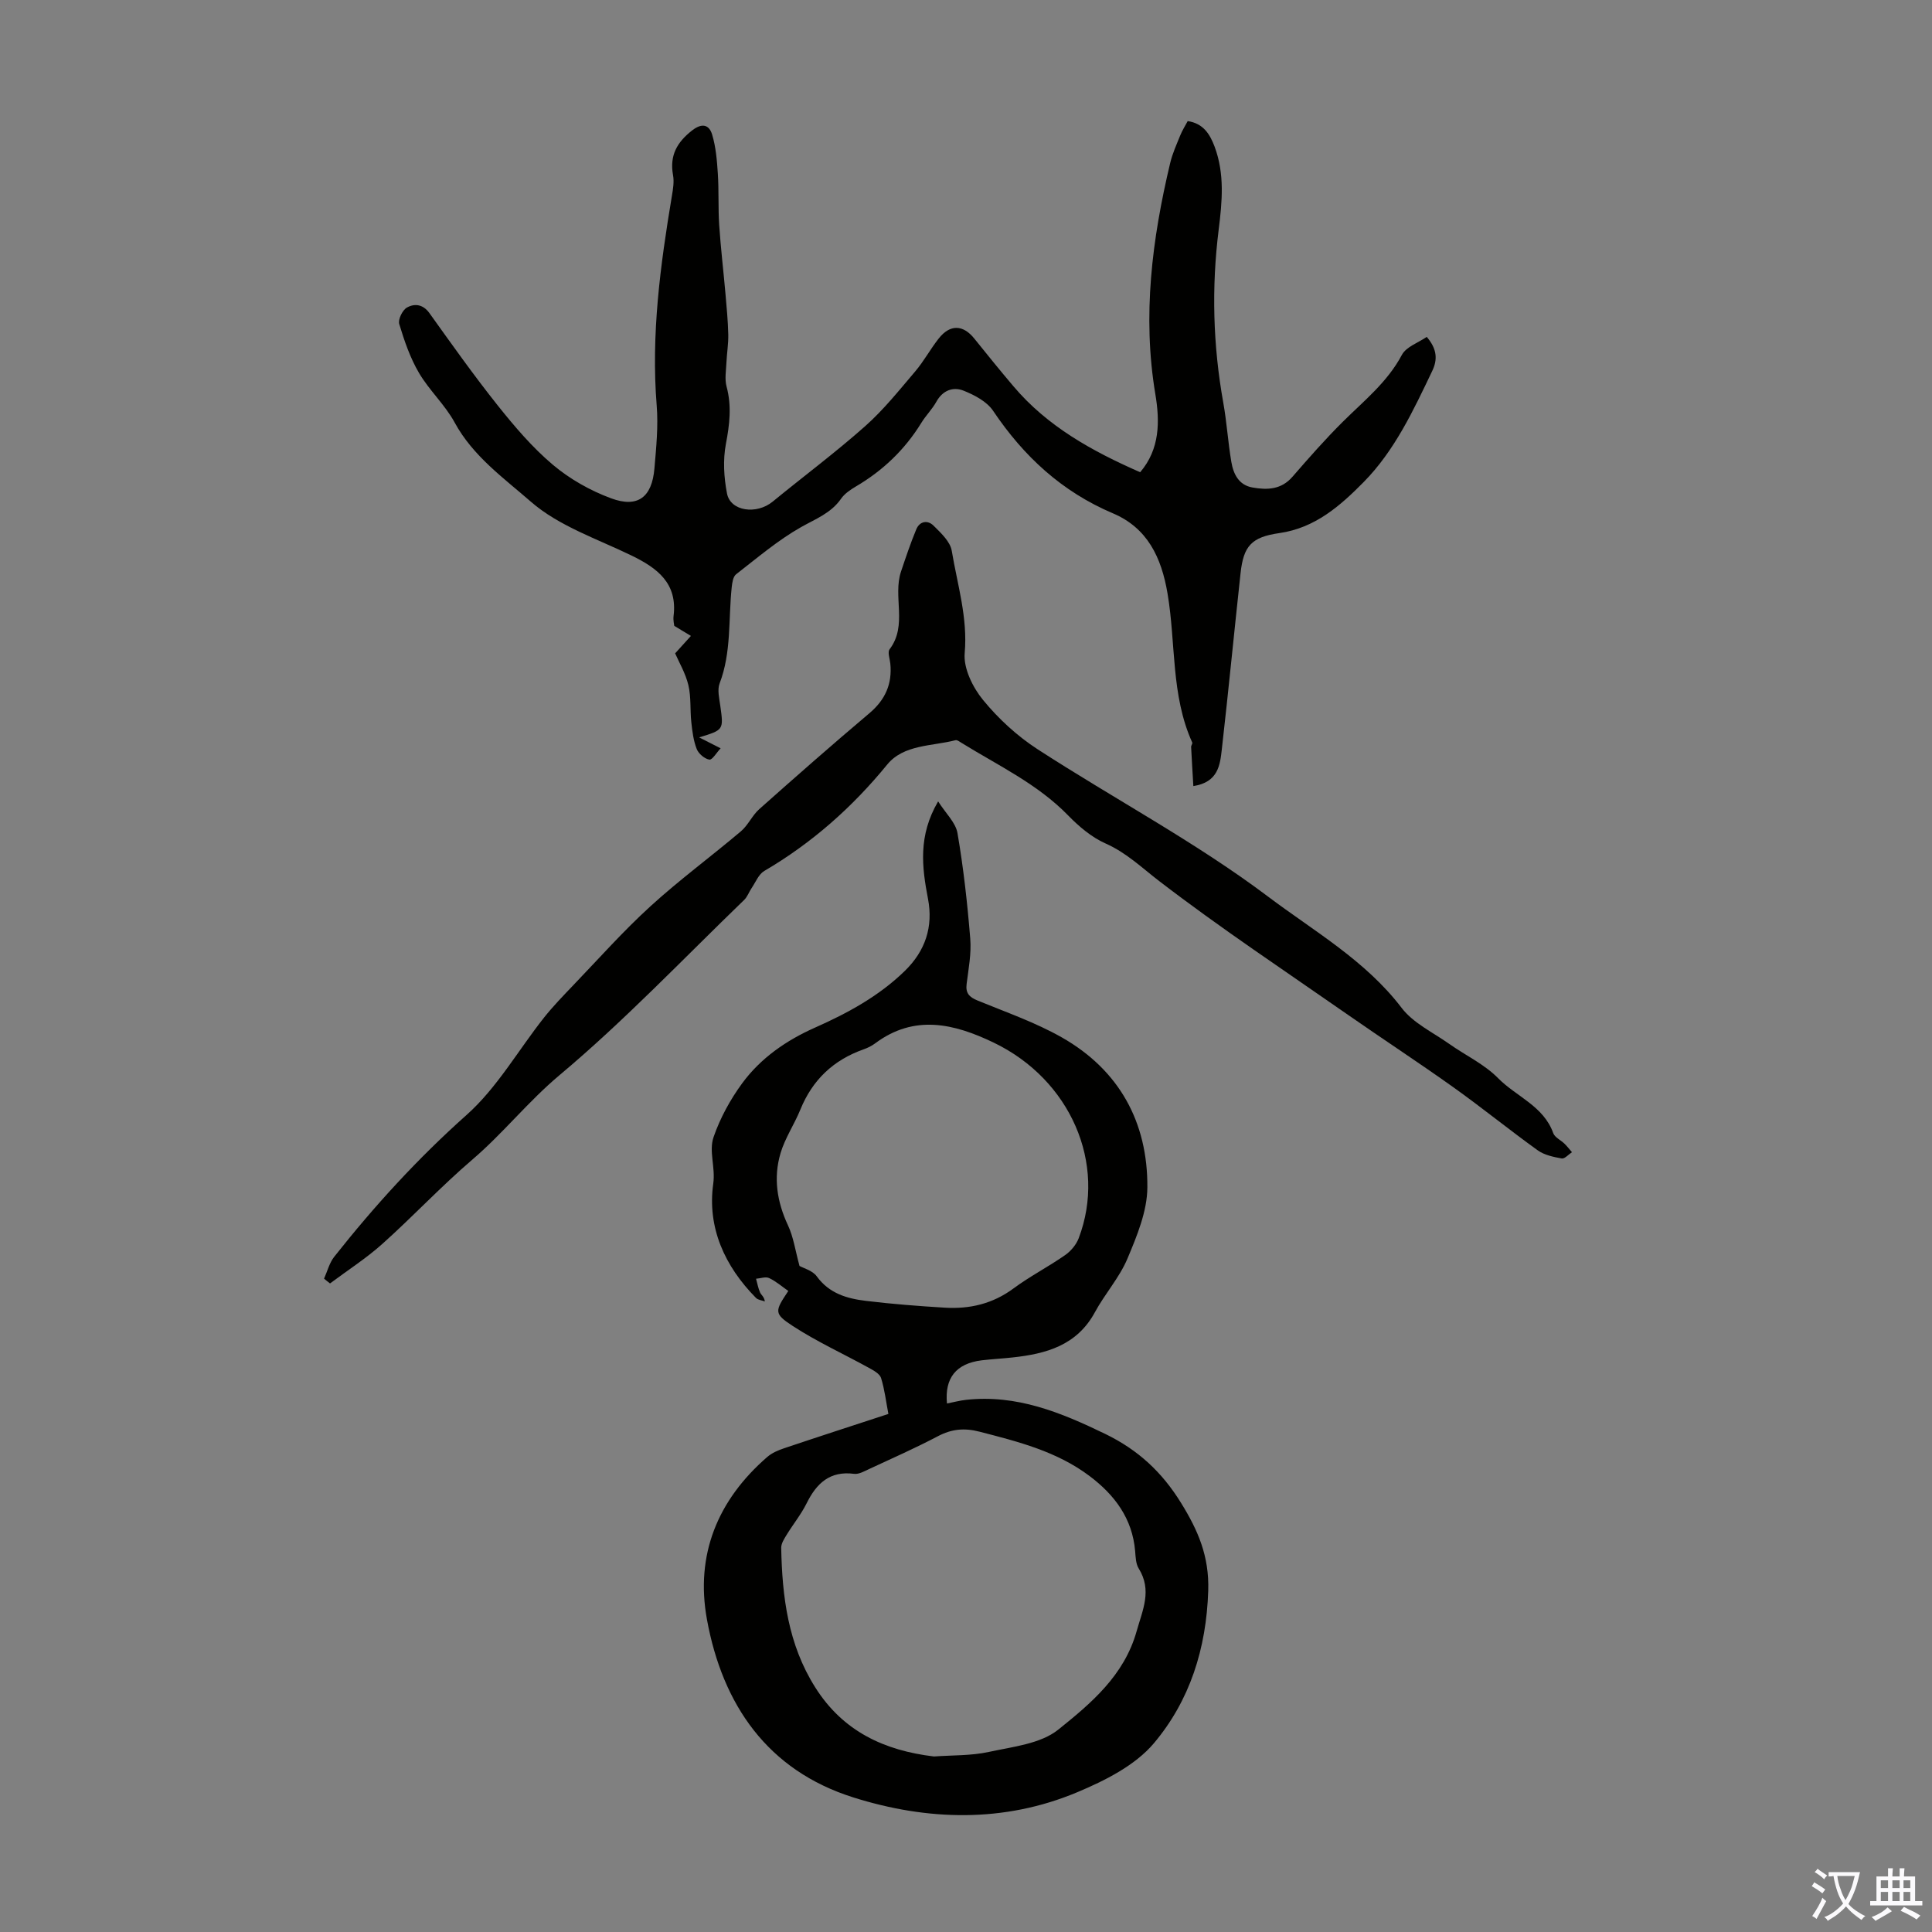
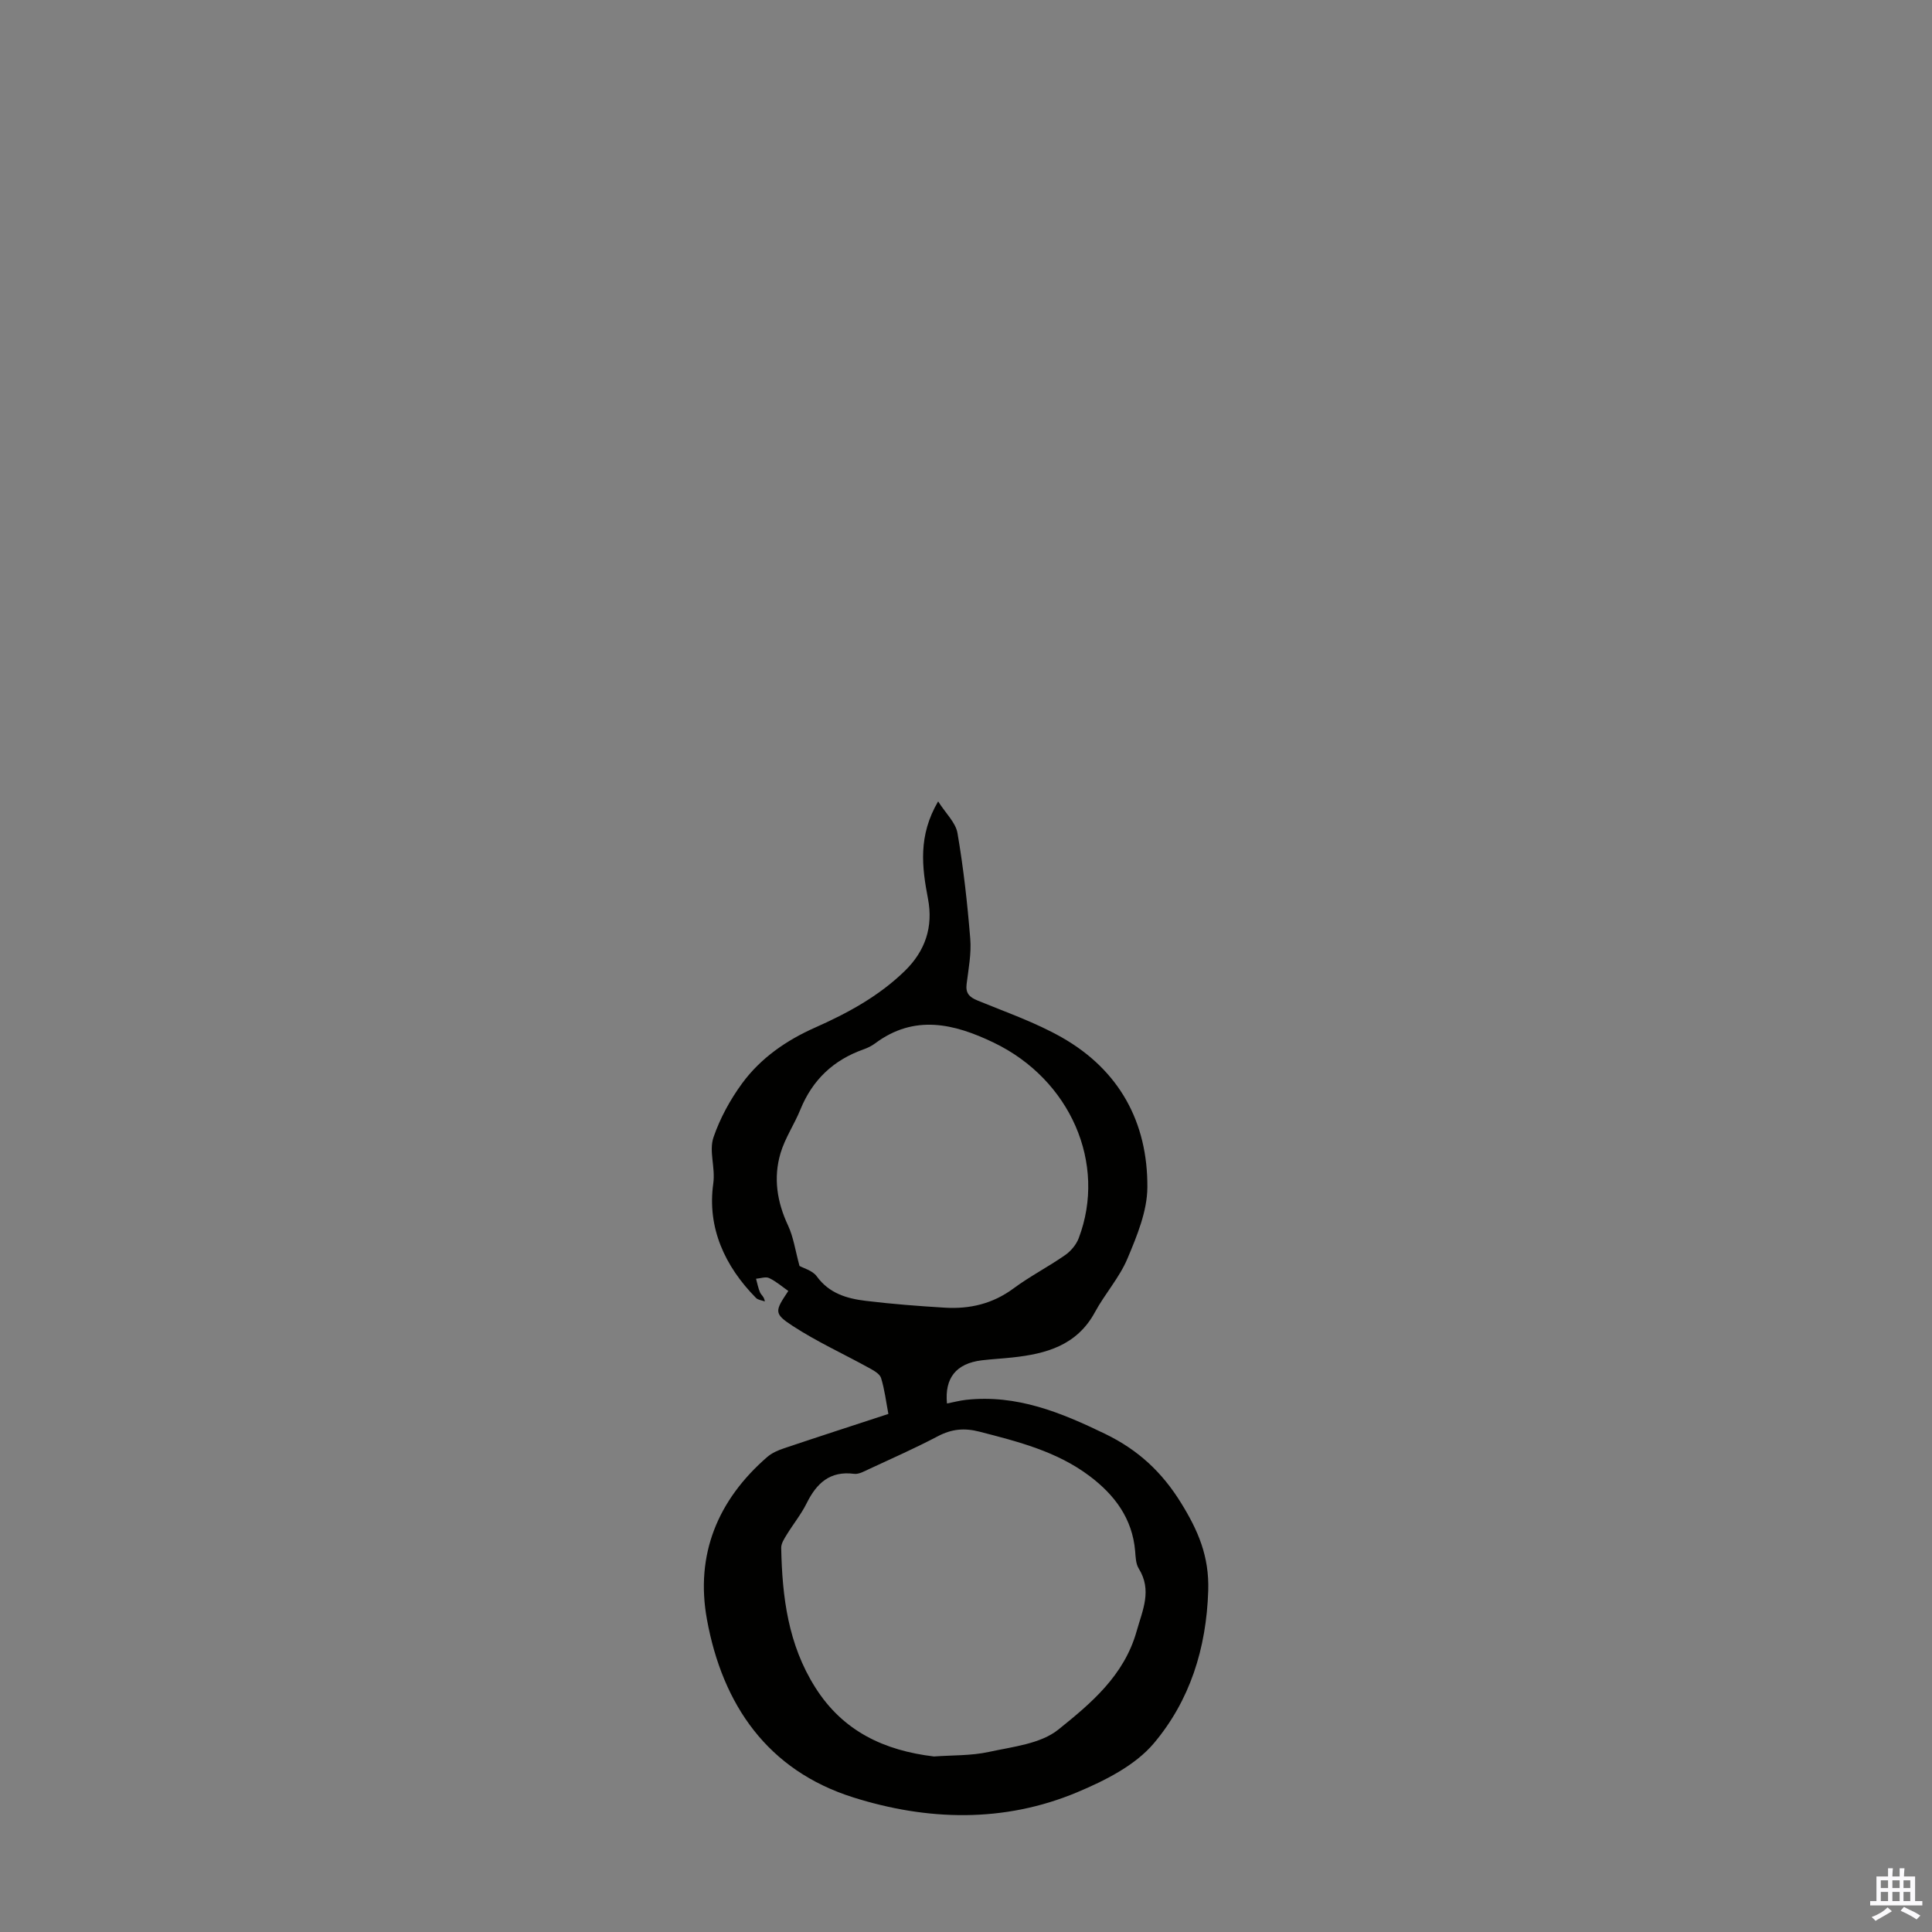
<svg xmlns="http://www.w3.org/2000/svg" enable-background="new 0 0 400 400" viewBox="0 0 400 400">
  <rect x="0" y="0" width="400" height="400" fill="#808080" stroke="none" />
  <g fill="#010100">
    <path d="m196.06 290.58c1.32-.26 2.63-.61 3.96-.76 10.46-1.14 19.59 2.59 28.81 7.06 6.86 3.33 11.78 7.94 15.71 14.31 3.5 5.67 5.84 11 5.61 18.17-.39 11.99-3.81 22.72-11.25 31.56-3.89 4.61-10.14 7.74-15.91 10.16-15.17 6.35-30.99 5.89-46.34 1.05-17.72-5.59-27.07-19.17-30.29-36.87-2.43-13.38 2.22-24.7 12.49-33.61.97-.84 2.27-1.4 3.51-1.81 7.08-2.38 14.18-4.68 21.57-7.1-.48-2.49-.77-5.05-1.52-7.45-.28-.88-1.57-1.57-2.53-2.1-5.26-2.9-10.77-5.41-15.78-8.68-3.93-2.56-3.68-3.05-.89-7.23-1.29-.9-2.53-1.99-3.97-2.67-.72-.34-1.79.07-2.71.14.27.96.44 1.96.84 2.85.23.52.85.86.98 1.85-.62-.24-1.41-.3-1.83-.73-6.48-6.56-10.12-14.57-8.85-23.64.48-3.44-.94-6.71.06-9.64 1.36-3.95 3.46-7.79 5.94-11.17 3.83-5.21 9.12-8.87 15.04-11.5 6.78-3.01 13.24-6.51 18.62-11.75 4.26-4.15 5.91-9.14 4.8-14.94-1.26-6.57-2.07-13.05 2.1-20.16 1.57 2.48 3.64 4.39 4.01 6.58 1.24 7.23 2.05 14.54 2.64 21.85.25 3.08-.36 6.24-.75 9.35-.25 1.93.55 2.74 2.25 3.44 5.88 2.42 11.97 4.53 17.47 7.65 11.88 6.76 17.79 17.56 17.7 31.04-.03 4.94-2.15 10.05-4.12 14.74-1.66 3.95-4.68 7.3-6.74 11.11-3.73 6.88-10.1 8.62-17.09 9.37-2.11.23-4.24.34-6.35.59-5.34.66-7.69 3.7-7.19 8.94zm-2.69 73.08c3.79-.28 7.67-.14 11.35-.94 4.95-1.08 10.72-1.67 14.4-4.63 6.73-5.41 13.61-11.15 16.2-20.34 1.26-4.47 3.24-8.49.44-13.01-.61-.98-.64-2.37-.74-3.59-.57-6.75-4.23-11.63-9.42-15.54-6.77-5.11-14.79-7.13-22.82-9.2-3.14-.81-5.77-.55-8.61.95-4.64 2.44-9.45 4.57-14.21 6.78-1 .46-2.14 1.13-3.13 1-5.03-.65-7.78 1.97-9.83 6.11-1.14 2.29-2.79 4.32-4.13 6.51-.51.83-1.14 1.8-1.13 2.7.2 10.14 1.42 20 7.05 28.9 5.76 9.13 14.32 13.07 24.58 14.3zm-27.84-101.56c.83.47 2.7.95 3.57 2.15 2.57 3.55 6.26 4.61 10.17 5.08 5.43.66 10.9 1.08 16.36 1.41 5.15.31 9.9-.8 14.2-3.98 3.4-2.52 7.22-4.48 10.7-6.91 1.18-.82 2.29-2.15 2.8-3.48 5.88-15.45-1.71-32.88-17.62-40.52-8.17-3.92-16.39-5.91-24.54.18-.71.53-1.54.93-2.38 1.23-6.23 2.2-10.58 6.31-13.08 12.46-1.25 3.07-3.18 5.9-4.11 9.04-1.51 5.09-.73 10.08 1.55 14.95 1.13 2.41 1.5 5.17 2.38 8.39z" />
-     <path d="m295.39 69.75c2.18 2.54 2.25 4.72 1.14 7.05-3.91 8.18-7.77 16.48-14.19 23-4.83 4.9-10.06 9.52-17.46 10.57-5.8.83-7.43 2.68-8.04 8.34-1.32 12.12-2.49 24.26-3.87 36.38-.37 3.27-.73 6.86-5.9 7.66-.16-2.79-.33-5.45-.46-8.11-.01-.3.33-.69.23-.91-4.44-9.81-3.37-20.56-5.11-30.83-1.27-7.54-4.19-13.6-11.31-16.62-10.59-4.49-18.48-11.81-24.81-21.23-1.29-1.92-3.86-3.27-6.12-4.17-2.17-.86-4.32-.07-5.63 2.3-.86 1.55-2.18 2.85-3.11 4.37-3.41 5.54-7.95 9.88-13.55 13.17-1.14.67-2.34 1.49-3.07 2.54-2.09 3-5.25 4.16-8.27 5.87-4.8 2.71-9.07 6.37-13.46 9.77-.63.49-.81 1.77-.91 2.71-.7 6.64-.03 13.42-2.5 19.88-.51 1.34-.07 3.11.14 4.64.69 4.99.73 4.98-4.38 6.54 1.51.76 2.62 1.33 4.45 2.26-.87.92-1.74 2.45-2.34 2.34-.99-.17-2.23-1.22-2.61-2.19-.68-1.73-.92-3.68-1.12-5.55-.28-2.55-.02-5.21-.61-7.68-.58-2.45-1.93-4.71-2.74-6.58 1.16-1.29 2.22-2.45 3.27-3.61-1-.6-2-1.21-3.45-2.08-.02-.26-.25-1.15-.15-2 .86-6.81-3.33-9.95-8.67-12.55-7.12-3.46-15.06-6.1-20.86-11.15-5.59-4.88-12-9.43-15.78-16.39-2-3.69-5.28-6.67-7.41-10.31-1.82-3.1-3.02-6.62-4.07-10.09-.29-.94.67-2.91 1.6-3.42 1.54-.86 3.31-.72 4.65 1.16 4.62 6.45 9.22 12.94 14.16 19.14 3.48 4.36 7.16 8.69 11.41 12.27 3.5 2.95 7.74 5.34 12.04 6.93 5.53 2.05 8.46-.23 8.97-6.16.37-4.34.82-8.75.47-13.07-1.18-14.65.75-29.03 3.15-43.39.24-1.42.49-2.94.23-4.32-.73-4.03.82-6.78 3.96-9.23 2.09-1.63 3.53-1.14 4.13.83.79 2.59 1.01 5.39 1.19 8.11.23 3.54.05 7.1.28 10.64.32 4.79.89 9.56 1.31 14.34.24 2.78.51 5.57.57 8.35.04 1.93-.29 3.86-.38 5.79-.07 1.66-.39 3.43.03 4.98 1.08 4.02.63 7.83-.14 11.87-.63 3.3-.42 6.94.23 10.27.72 3.69 6.12 4.41 9.45 1.68 6.38-5.23 13.01-10.17 19.17-15.64 3.81-3.38 7.03-7.43 10.35-11.33 1.8-2.12 3.14-4.63 4.87-6.82 2.35-2.97 5.04-2.87 7.37.04 2.66 3.31 5.34 6.62 8.09 9.86 7.04 8.33 16.29 13.43 26.24 17.8 4.1-4.8 4.09-10.52 3.14-16.17-2.71-16.22-.68-32.09 3.08-47.87.46-1.94 1.31-3.8 2.06-5.66.41-1.02 1.01-1.97 1.56-3 3.23.48 4.59 2.69 5.57 5.29 2.11 5.65 1.57 11.39.84 17.22-1.49 11.94-1.18 23.87.95 35.75.73 4.06.98 8.2 1.67 12.27.42 2.51 1.52 4.83 4.38 5.33 3.04.54 5.96.46 8.28-2.22 3.38-3.89 6.78-7.77 10.43-11.39 4.38-4.35 9.22-8.19 12.22-13.84.9-1.69 3.4-2.52 5.15-3.73z" />
-     <path d="m67.09 264.73c.69-1.52 1.1-3.25 2.1-4.52 8.33-10.54 17.32-20.39 27.42-29.38 6.32-5.63 10.7-13.43 16.05-20.18 1.87-2.35 3.98-4.52 6.06-6.7 5.26-5.48 10.32-11.19 15.93-16.3 5.99-5.47 12.56-10.3 18.75-15.54 1.49-1.26 2.33-3.28 3.79-4.58 7.53-6.7 15.09-13.35 22.79-19.85 3.3-2.78 4.77-6.07 4.35-10.3-.1-1-.61-2.35-.15-2.95 3.78-4.98.62-10.91 2.37-16.11.99-2.94 1.97-5.88 3.16-8.74.71-1.7 2.37-1.95 3.57-.75 1.52 1.51 3.45 3.29 3.77 5.2 1.16 7 3.33 13.82 2.68 21.19-.28 3.14 1.66 7.09 3.79 9.69 3.19 3.9 7.08 7.48 11.31 10.22 15.86 10.28 32.7 19.2 47.75 30.53 9.46 7.13 20.13 13.19 27.61 23.01 2.4 3.15 6.46 5.06 9.83 7.44 3.38 2.39 7.3 4.22 10.14 7.11 3.76 3.82 9.42 5.76 11.42 11.38.32.89 1.56 1.44 2.33 2.19.56.55 1.04 1.17 1.55 1.76-.71.46-1.51 1.4-2.11 1.3-1.71-.31-3.6-.7-4.97-1.68-5.9-4.24-11.55-8.84-17.47-13.06-7.17-5.11-14.55-9.93-21.78-14.97-13.12-9.14-26.47-18-39.14-27.73-3.62-2.78-6.79-5.87-11.1-7.78-2.88-1.28-5.5-3.5-7.74-5.8-6.37-6.55-14.53-10.35-22.11-15.05-.37-.23-.86-.61-1.2-.53-4.89 1.26-10.74.87-14.15 5.04-7.25 8.87-15.59 16.25-25.45 22.03-1.17.68-1.79 2.32-2.62 3.54-.55.81-.88 1.82-1.56 2.47-12.64 12.21-24.79 25.01-38.22 36.27-6.5 5.45-11.66 12.02-18.03 17.47-6.46 5.52-12.29 11.77-18.62 17.44-3.37 3.02-7.22 5.49-10.86 8.21-.42-.31-.83-.65-1.24-.99z" />
  </g>
-   <path d="m377.9 391.2c-.2.3-.4.5-.6.8-.7-.6-1.4-1-2.2-1.5.2-.3.4-.5.5-.8.6.4 1.4.8 2.3 1.5zm-1.8 6.1c-.2-.2-.5-.4-.9-.6.4-.6.8-1.2 1.2-1.9s.7-1.3.9-1.9c.3.3.5.5.8.7-.7 1.3-1.4 2.6-2 3.7zm2.2-9c-.3.3-.5.5-.6.8-.6-.6-1.3-1.1-2-1.5.3-.3.5-.5.6-.7.6.5 1.3.9 2 1.4zm.3.2v-.9h2 4.5c-.3 1.3-.6 2.5-1 3.6s-.9 2.1-1.4 3c.4.5 1 1 1.6 1.4s1.2.8 1.9 1.1c-.3.2-.5.4-.8.8-.4-.3-1-.7-1.6-1.2s-1.2-1.1-1.6-1.6c-.5.6-1.1 1.1-1.7 1.6s-1.4.9-2.1 1.4c-.1-.3-.3-.5-.7-.8.6-.2 1.2-.5 1.9-1s1.4-1.1 2-1.8c-.5-.8-.9-1.6-1.2-2.5s-.6-2-.8-3.2c-.4.1-.7.1-1 .1zm2.5 2.7c.3 1 .7 1.7 1 2.2.3-.5.6-1.1 1-2s.6-1.9.9-3h-3.2-.4c.1.9.3 1.8.7 2.8z" fill="#fbfafc" />
  <path d="m396.5 388.5v1.5 3.6h1.5v.9c-.4 0-1 0-1.7 0h-7.9c-.5 0-.9 0-1.2 0v-.9h1.3v-3.5c0-.7 0-1.2 0-1.6h2.4c0-.8 0-1.4 0-1.7h1c0 .3-.1.8-.1 1.7h1.5c0-.8 0-1.4 0-1.7h1c0 .3-.1.9-.1 1.7zm-8.2 9.2c-.2-.3-.5-.5-.8-.8.8-.3 1.4-.6 1.9-.9s1-.7 1.4-1.1c.3.3.6.5.9.8-1.6 1-2.8 1.6-3.4 2zm2.6-6.8v-1.6h-1.5v1.6zm0 2.7v-1.9h-1.5v1.9zm2.4-2.7v-1.6h-1.5v1.6zm0 2.7v-1.9h-1.5v1.9zm.2 2 .7-.8c.4.2.9.5 1.6.8s1.3.7 1.8 1c-.3.3-.5.5-.8.8-.4-.3-1.5-1-3.3-1.8zm2-4.7v-1.6h-1.4v1.6zm0 2.7v-1.9h-1.4v1.9z" fill="#fbfafc" />
</svg>